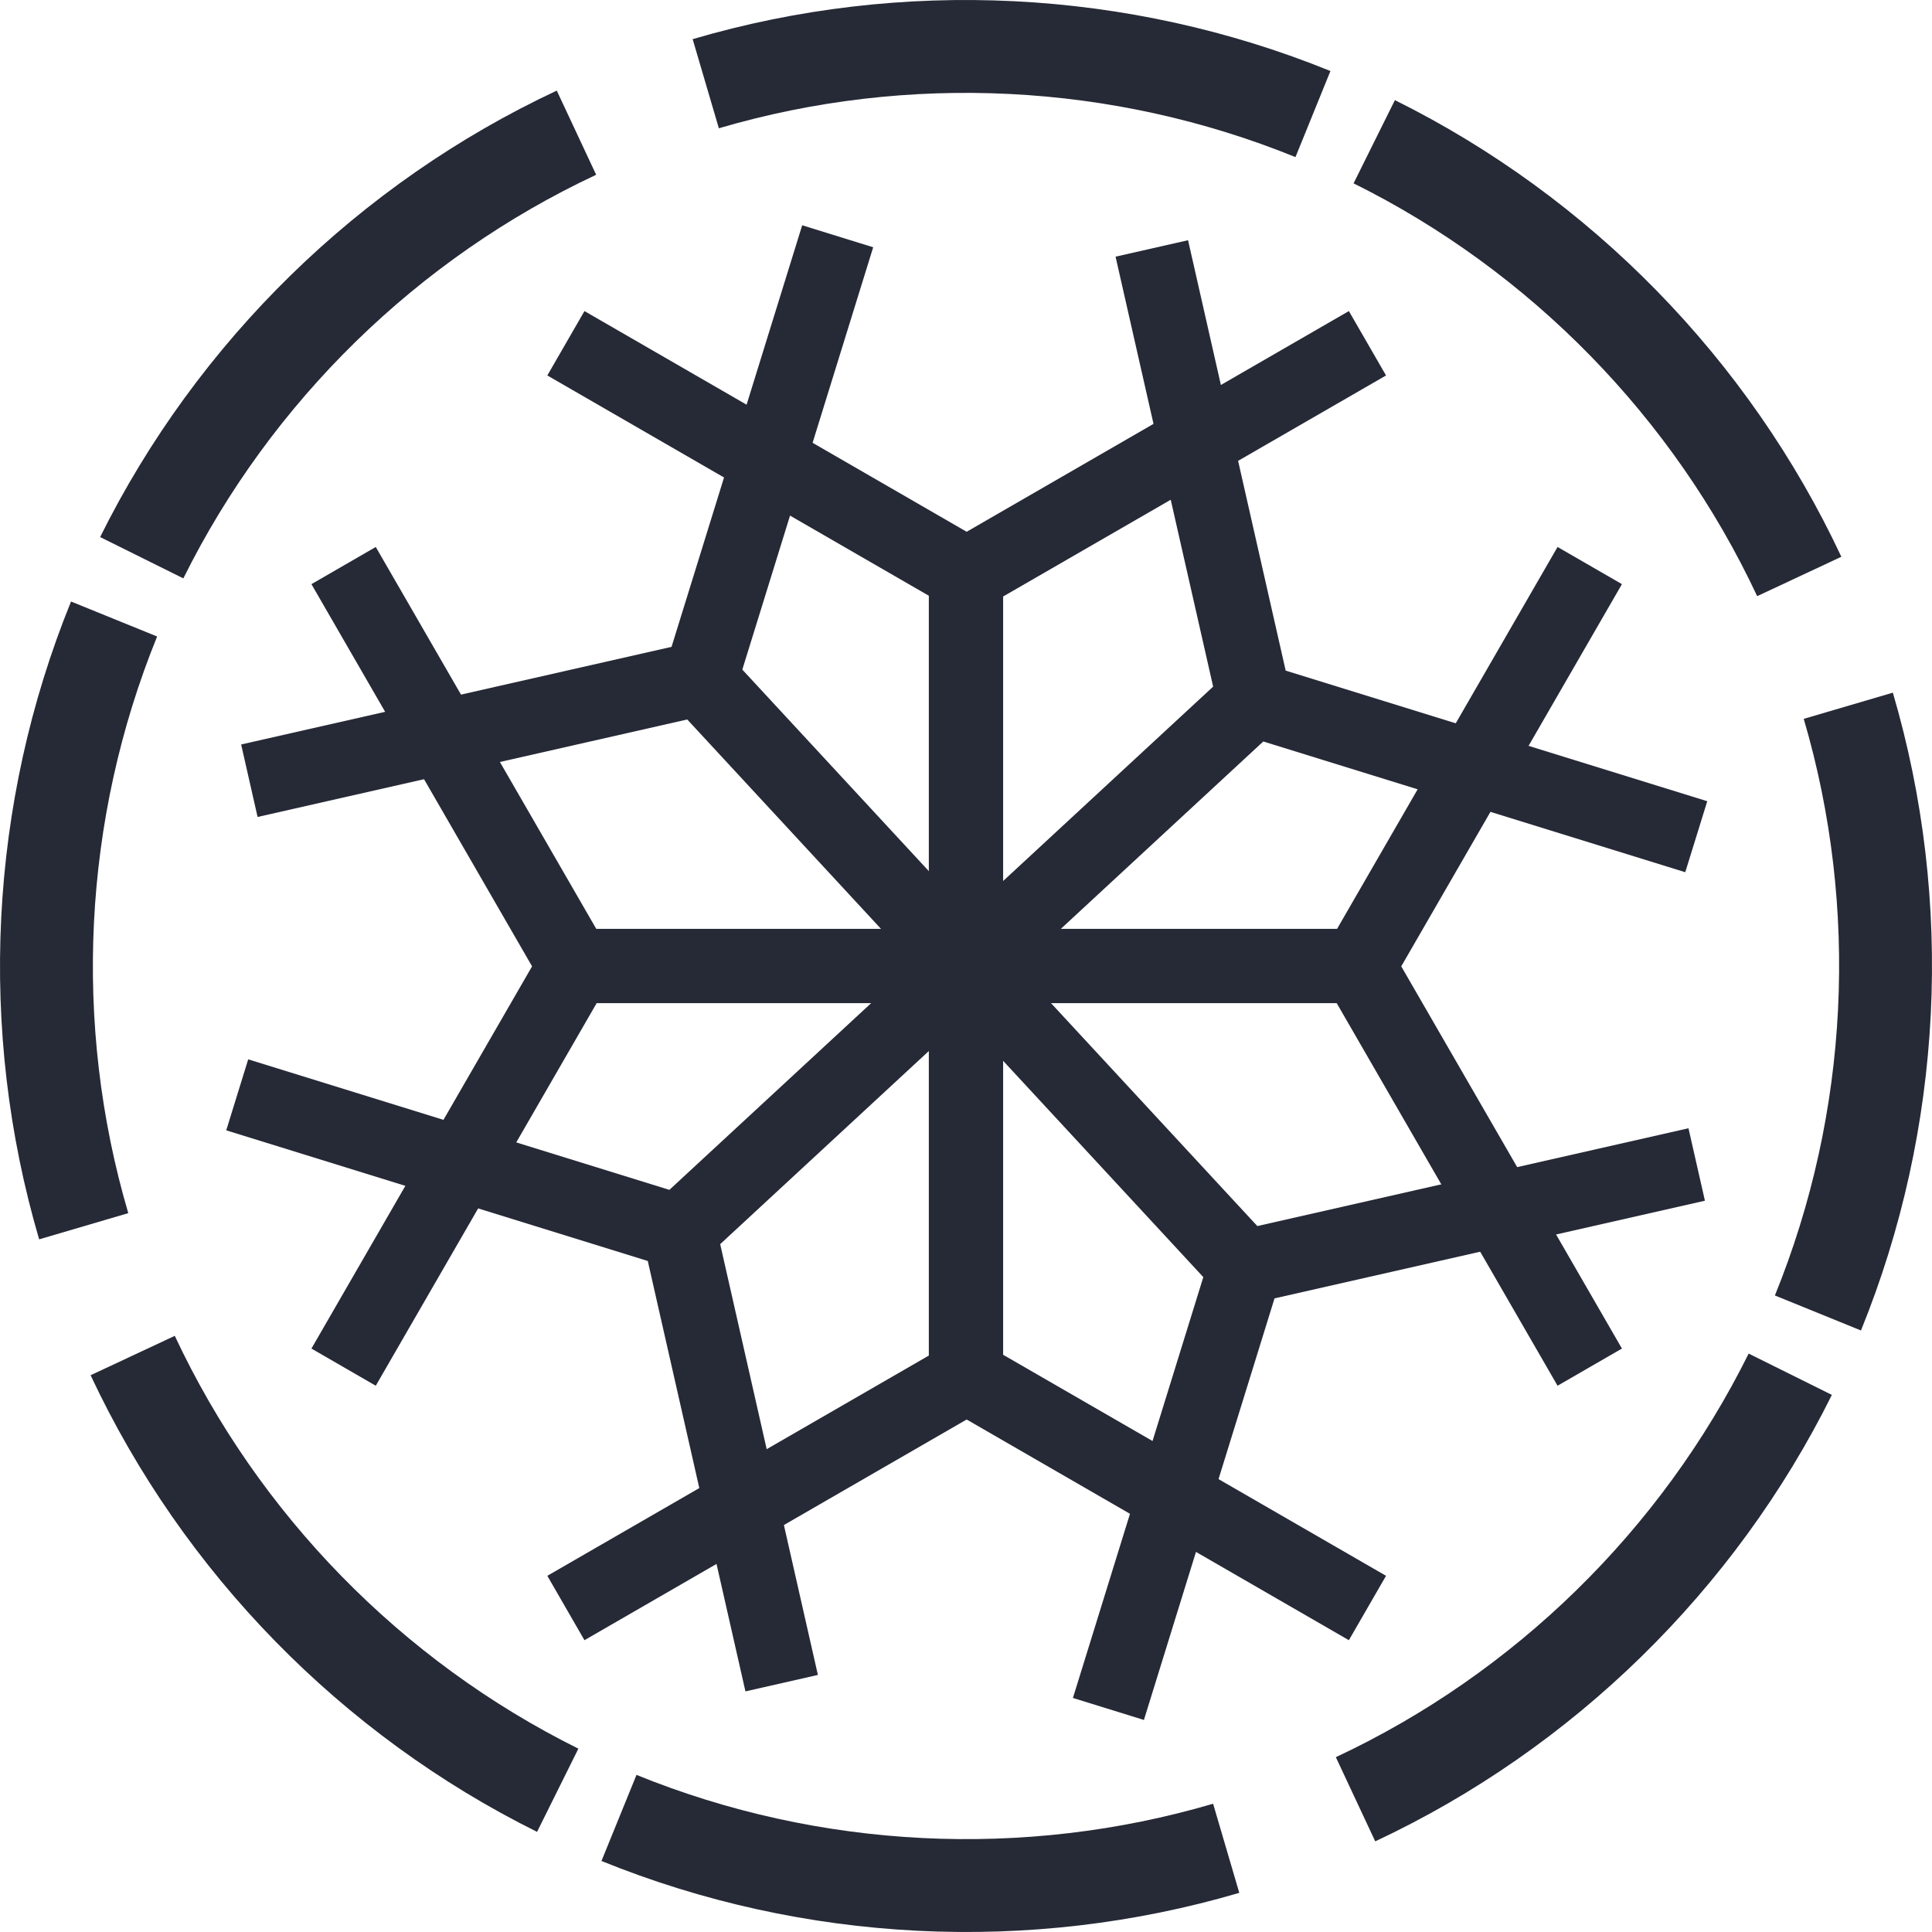
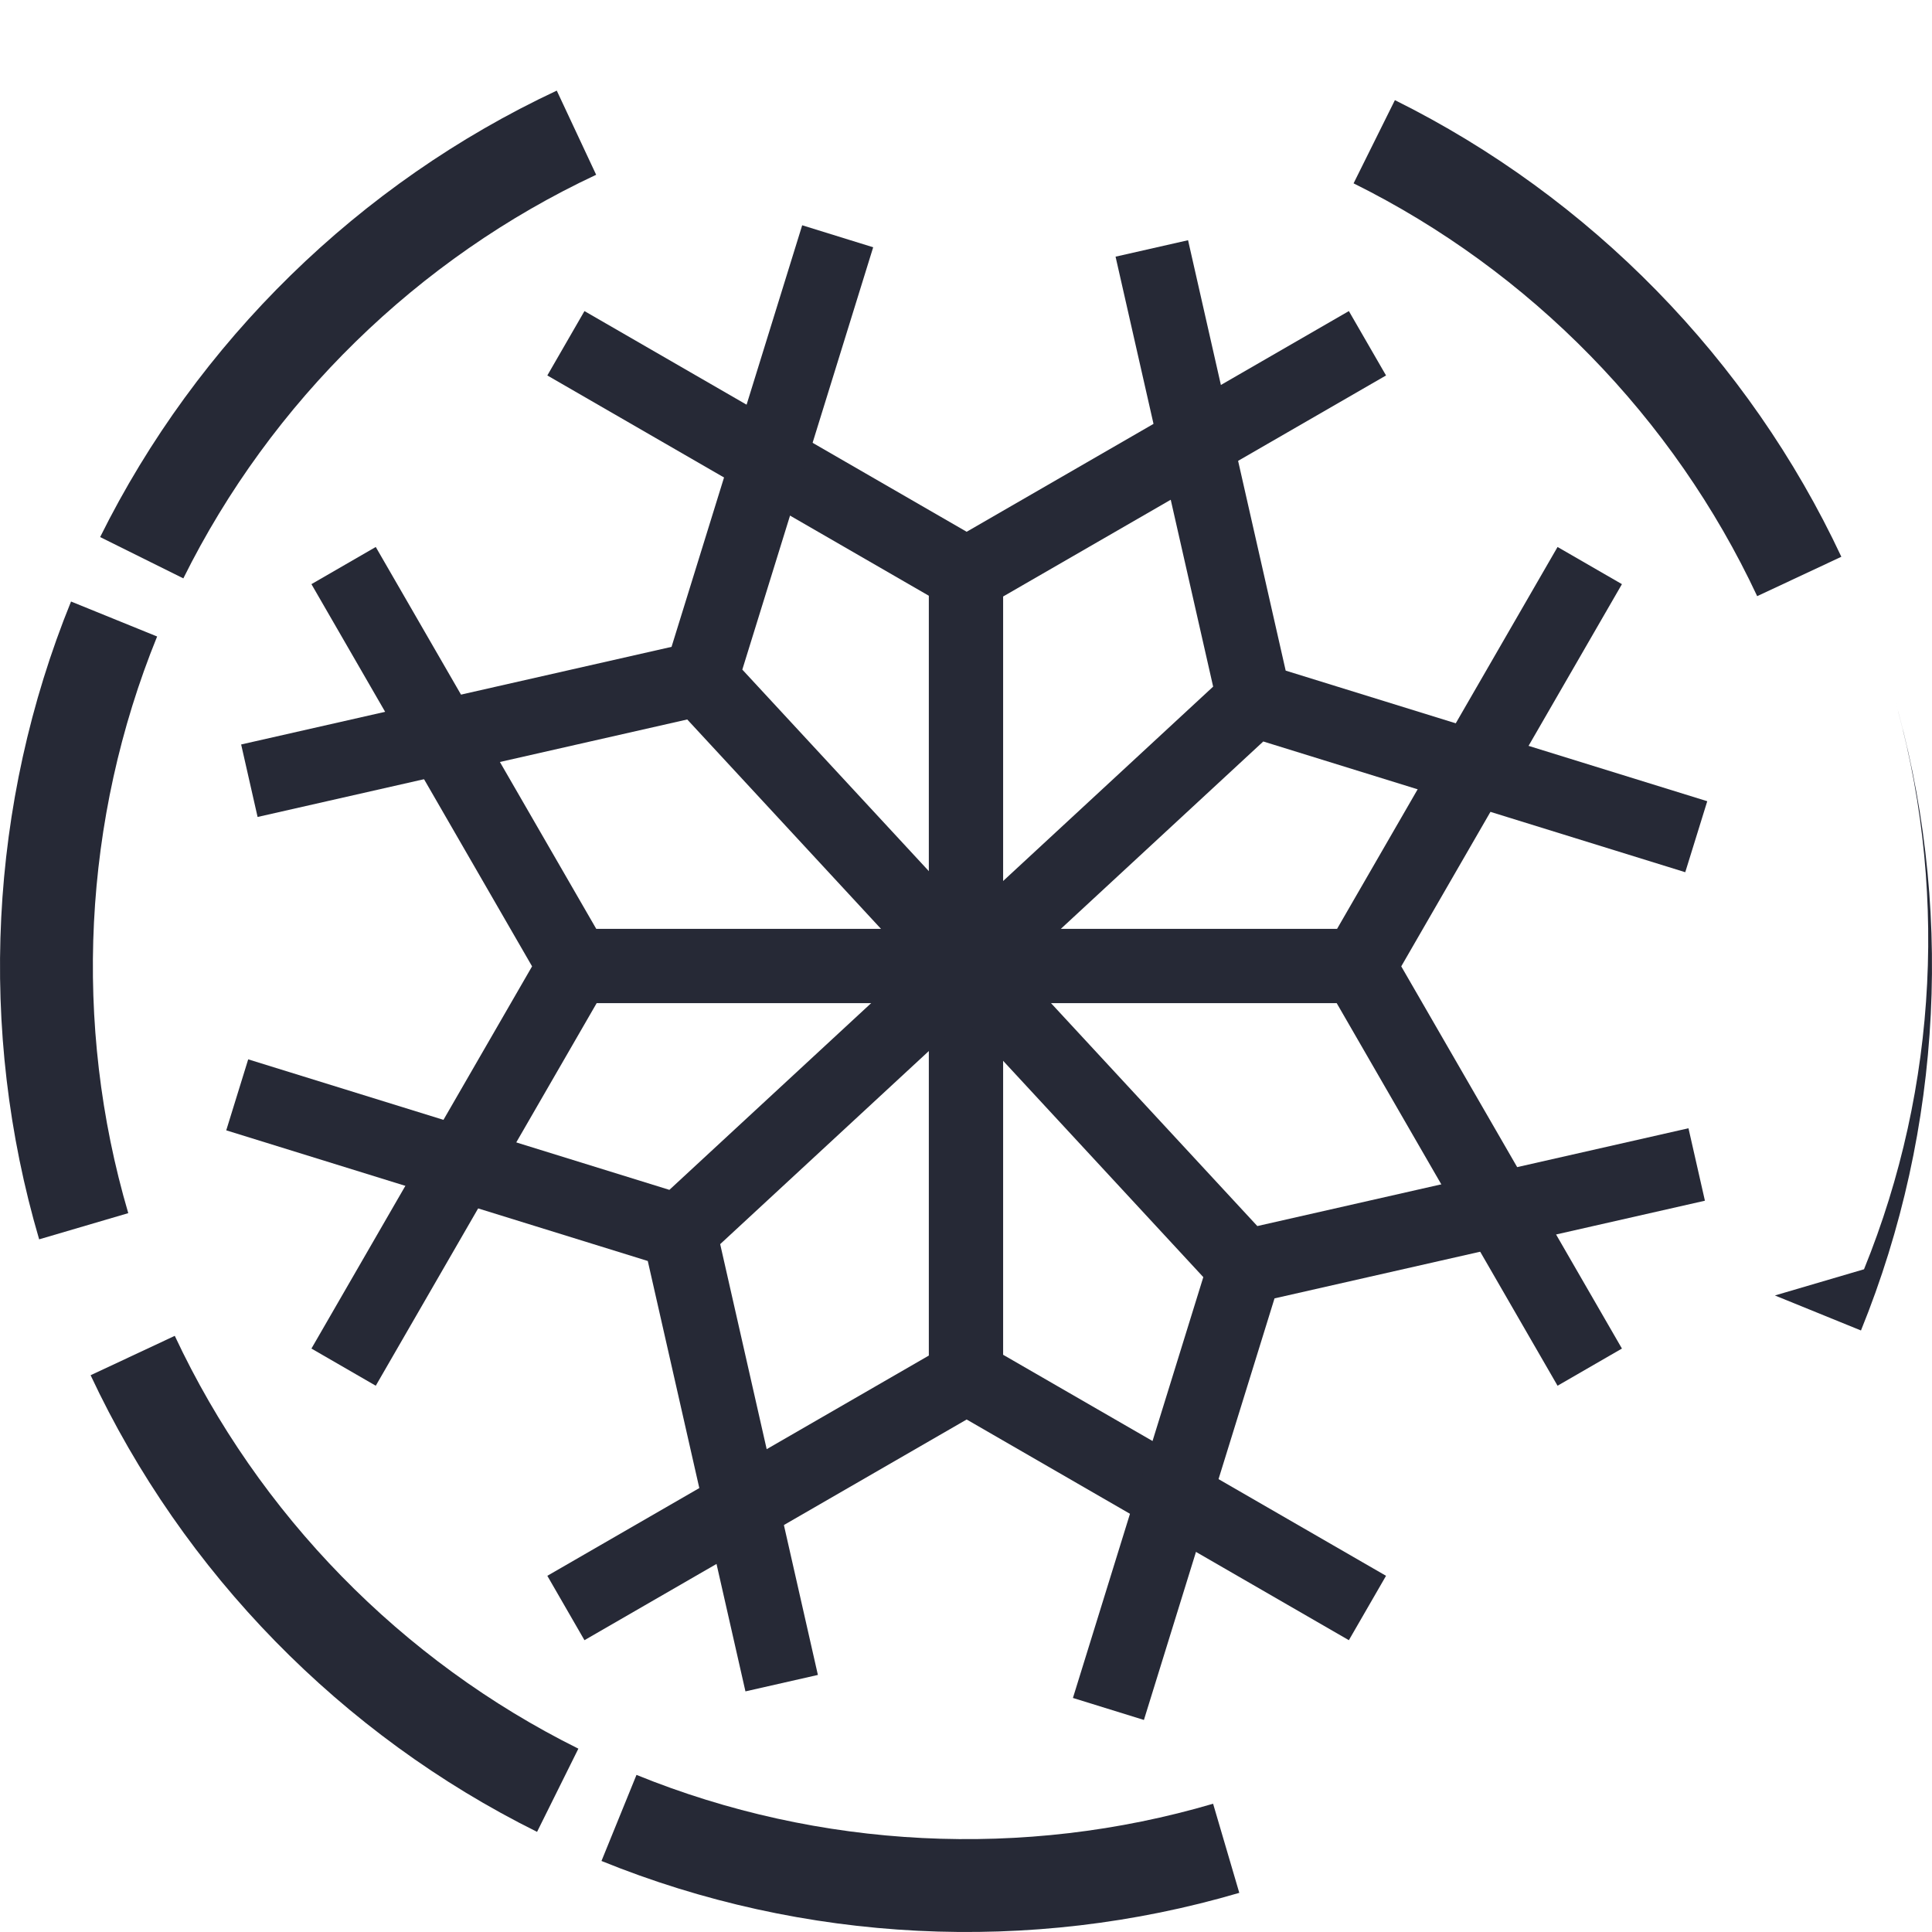
<svg xmlns="http://www.w3.org/2000/svg" viewBox="0 0 438.16 438.15" data-name="Camada 2" id="Camada_2">
  <defs>
    <style>
      .cls-1 {
        fill: #262936;
      }
    </style>
  </defs>
  <g data-name="Ñëîé 1" id="_Ñëîé_1">
    <g>
      <g>
        <polygon points="314.34 357.38 227.5 307.25 227.5 227.5 303.15 227.5 353.24 314.27 367.84 305.84 317.79 219.16 367.84 132.48 353.24 124.05 303.24 210.65 227.5 210.65 227.5 135.28 314.34 85.15 305.91 70.55 219.23 120.6 132.55 70.55 124.13 85.15 210.65 135.11 210.65 210.65 135.22 210.65 85.22 124.05 70.63 132.48 120.67 219.16 70.63 305.84 85.22 314.27 135.32 227.5 210.65 227.5 210.65 307.43 124.13 357.38 132.55 371.98 219.23 321.93 305.91 371.98 314.34 357.38" class="cls-1" />
        <path d="M398.52,135.2l19.08-8.93c-20.97-44.79-56.93-81.56-101.25-103.56l-9.37,18.87c40.07,19.88,72.57,53.13,91.53,93.62Z" class="cls-1" />
        <path d="M135.2,39.63l-8.93-19.08c-44.79,20.97-81.56,56.93-103.56,101.25l18.87,9.37c19.88-40.06,53.13-72.57,93.62-91.53Z" class="cls-1" />
        <path d="M39.63,302.96l-19.08,8.93c20.97,44.79,56.93,81.56,101.25,103.56l9.37-18.87c-40.07-19.88-72.57-53.13-91.53-93.62Z" class="cls-1" />
-         <path d="M302.96,398.52l8.93,19.08c44.79-20.97,81.56-56.93,103.56-101.25l-18.87-9.37c-19.88,40.07-53.13,72.57-93.62,91.53Z" class="cls-1" />
      </g>
      <g>
        <polygon points="382.93 255.88 285.15 278.06 230.99 219.54 286.5 168.16 382.2 197.81 387.19 181.71 291.58 152.09 269.44 54.48 253 58.21 275.13 155.72 219.54 207.17 168.35 151.86 198.03 56.08 181.93 51.09 152.3 146.7 54.69 168.84 58.42 185.28 155.86 163.17 207.17 218.62 151.81 269.85 56.29 240.25 51.31 256.35 146.91 285.98 169.06 383.59 185.49 379.86 163.33 282.16 218.62 230.99 272.9 289.64 243.33 385.08 259.43 390.07 289.05 294.46 386.66 272.31 382.93 255.88" class="cls-1" />
-         <path d="M293.8,35.63l7.93-19.52C255.92-2.51,204.55-5.08,157.09,8.88l5.94,20.21c42.91-12.62,89.35-10.3,130.77,6.54Z" class="cls-1" />
        <path d="M35.63,144.35l-19.52-7.93c-18.62,45.81-21.19,97.18-7.23,144.65l20.21-5.94c-12.62-42.91-10.3-89.35,6.54-130.77Z" class="cls-1" />
        <path d="M144.35,402.53l-7.94,19.52c45.81,18.62,97.18,21.19,144.65,7.23l-5.94-20.21c-42.91,12.62-89.35,10.3-130.77-6.54Z" class="cls-1" />
-         <path d="M402.53,293.8l19.52,7.94c18.62-45.81,21.19-97.18,7.23-144.65l-20.21,5.94c12.62,42.91,10.3,89.35-6.54,130.77Z" class="cls-1" />
+         <path d="M402.53,293.8l19.52,7.94c18.62-45.81,21.19-97.18,7.23-144.65c12.62,42.91,10.3,89.35-6.54,130.77Z" class="cls-1" />
      </g>
    </g>
  </g>
</svg>